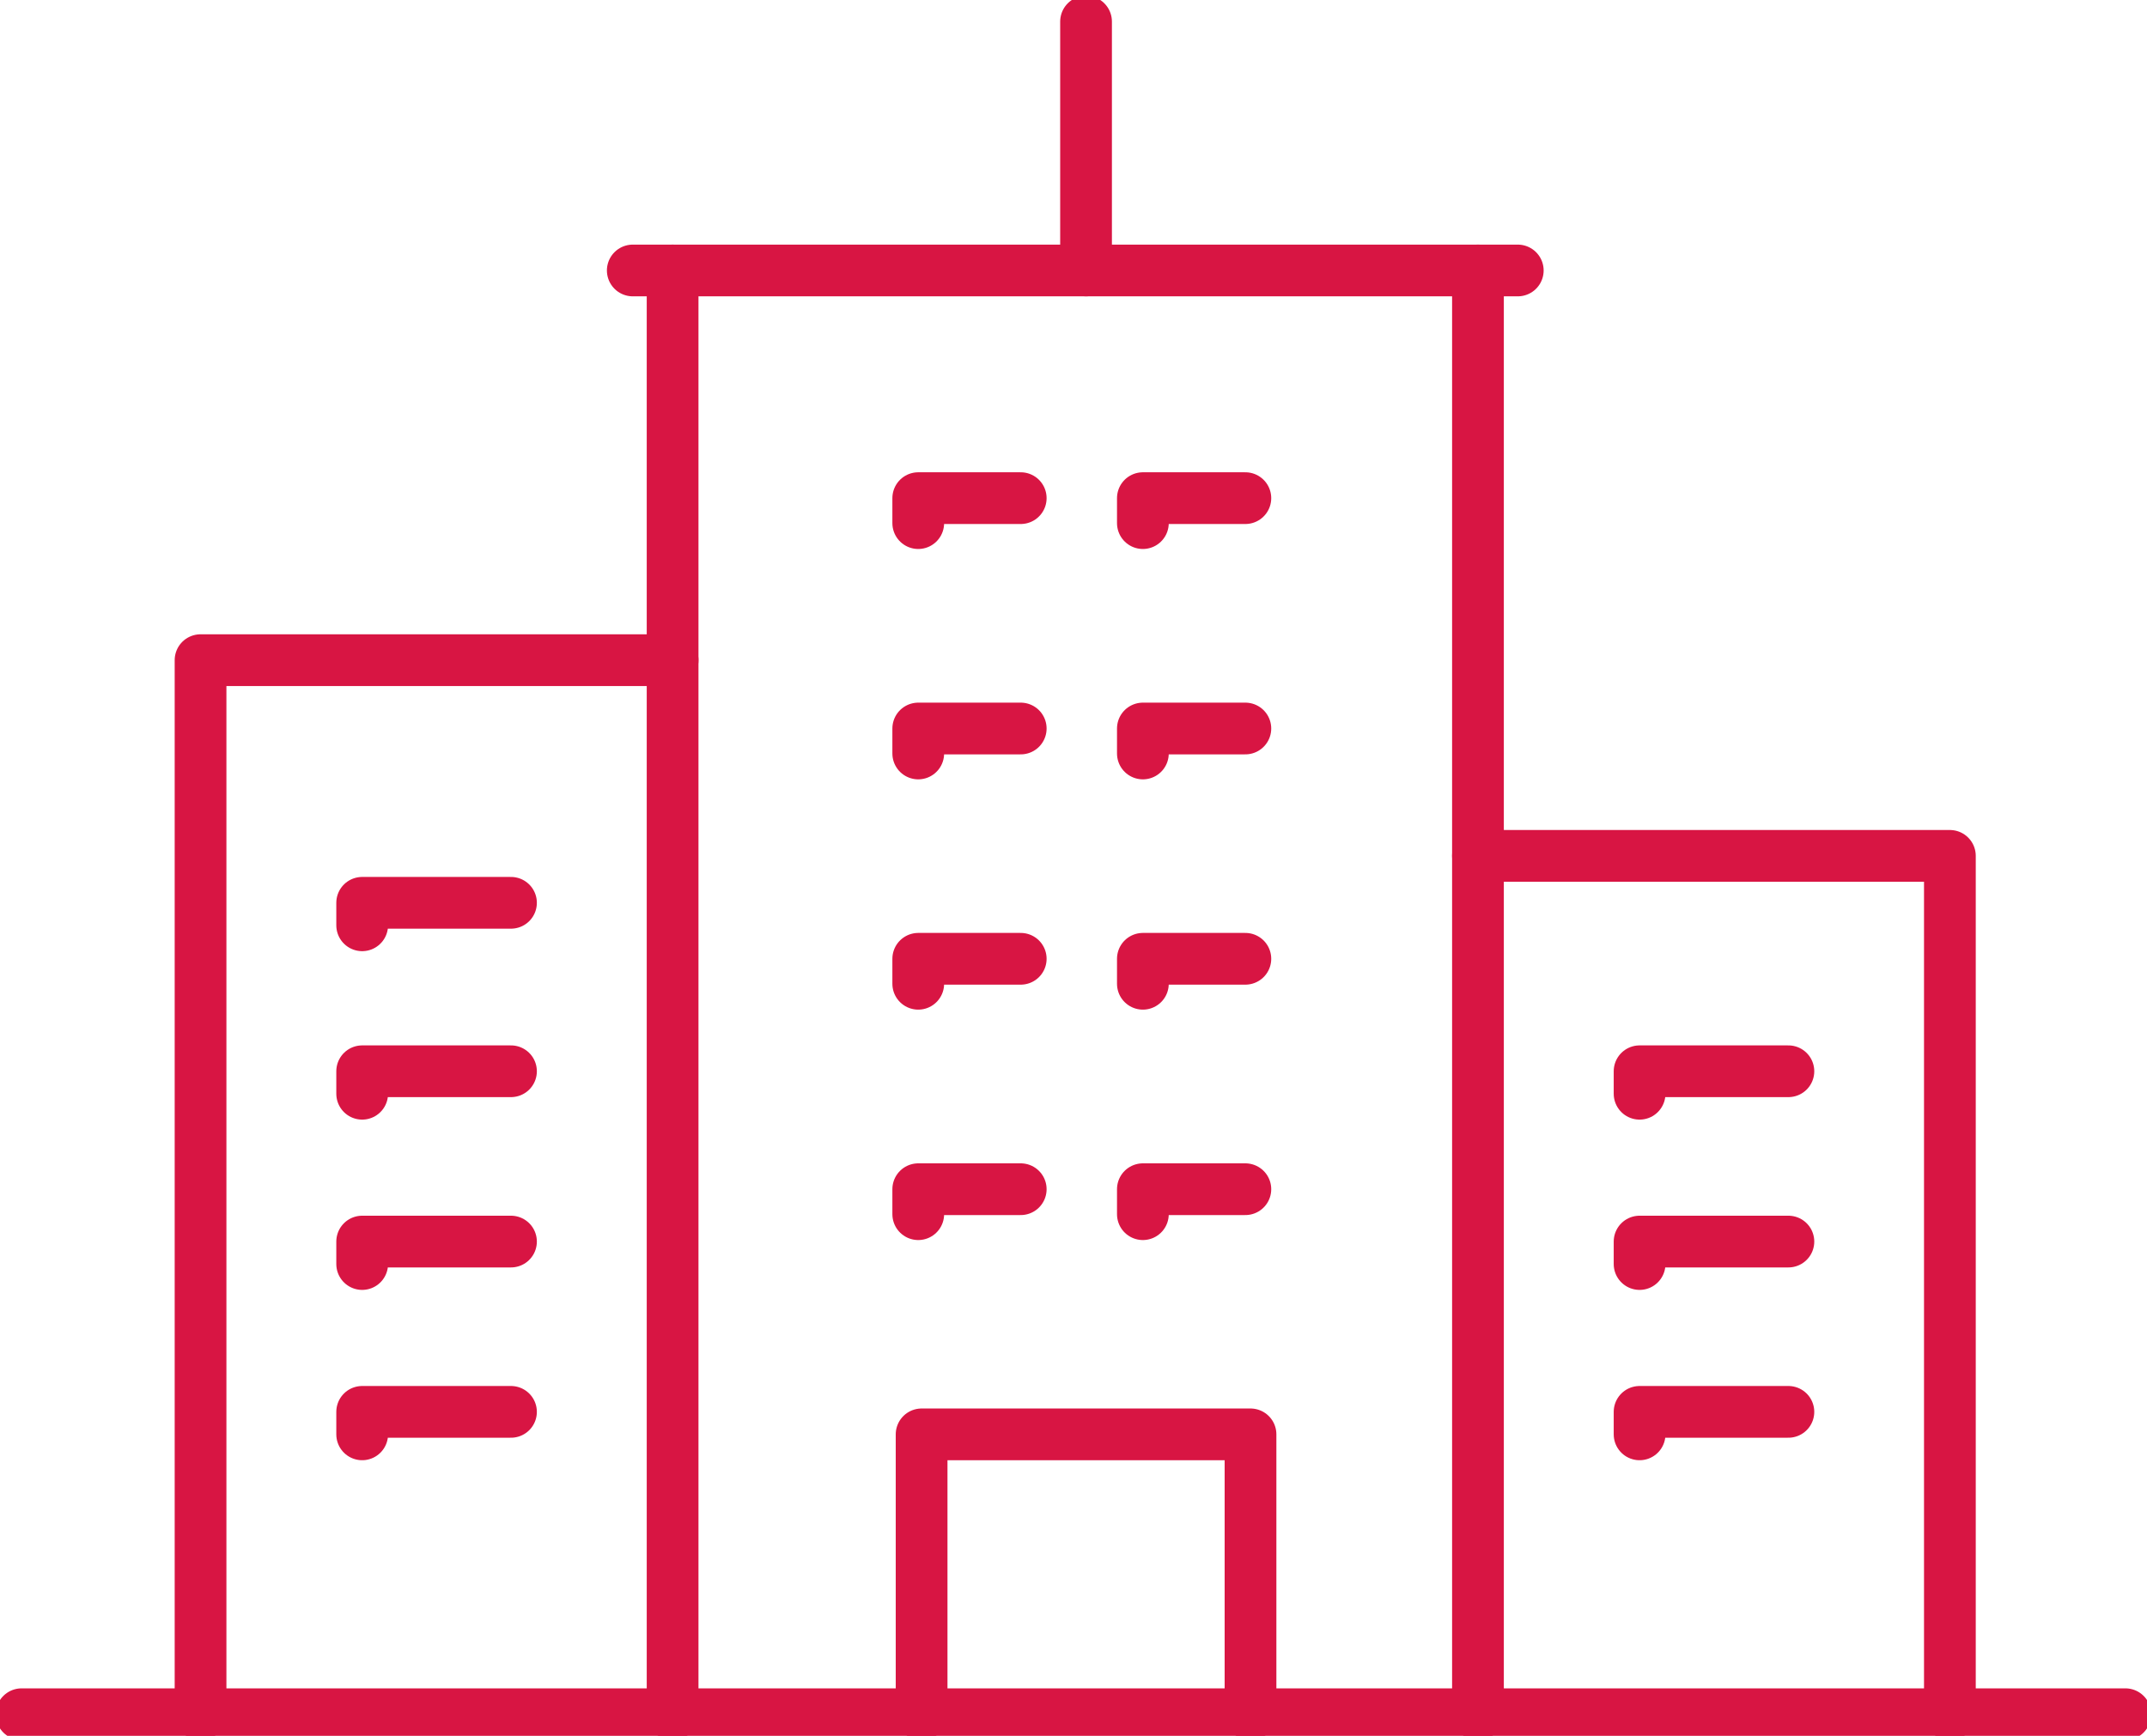
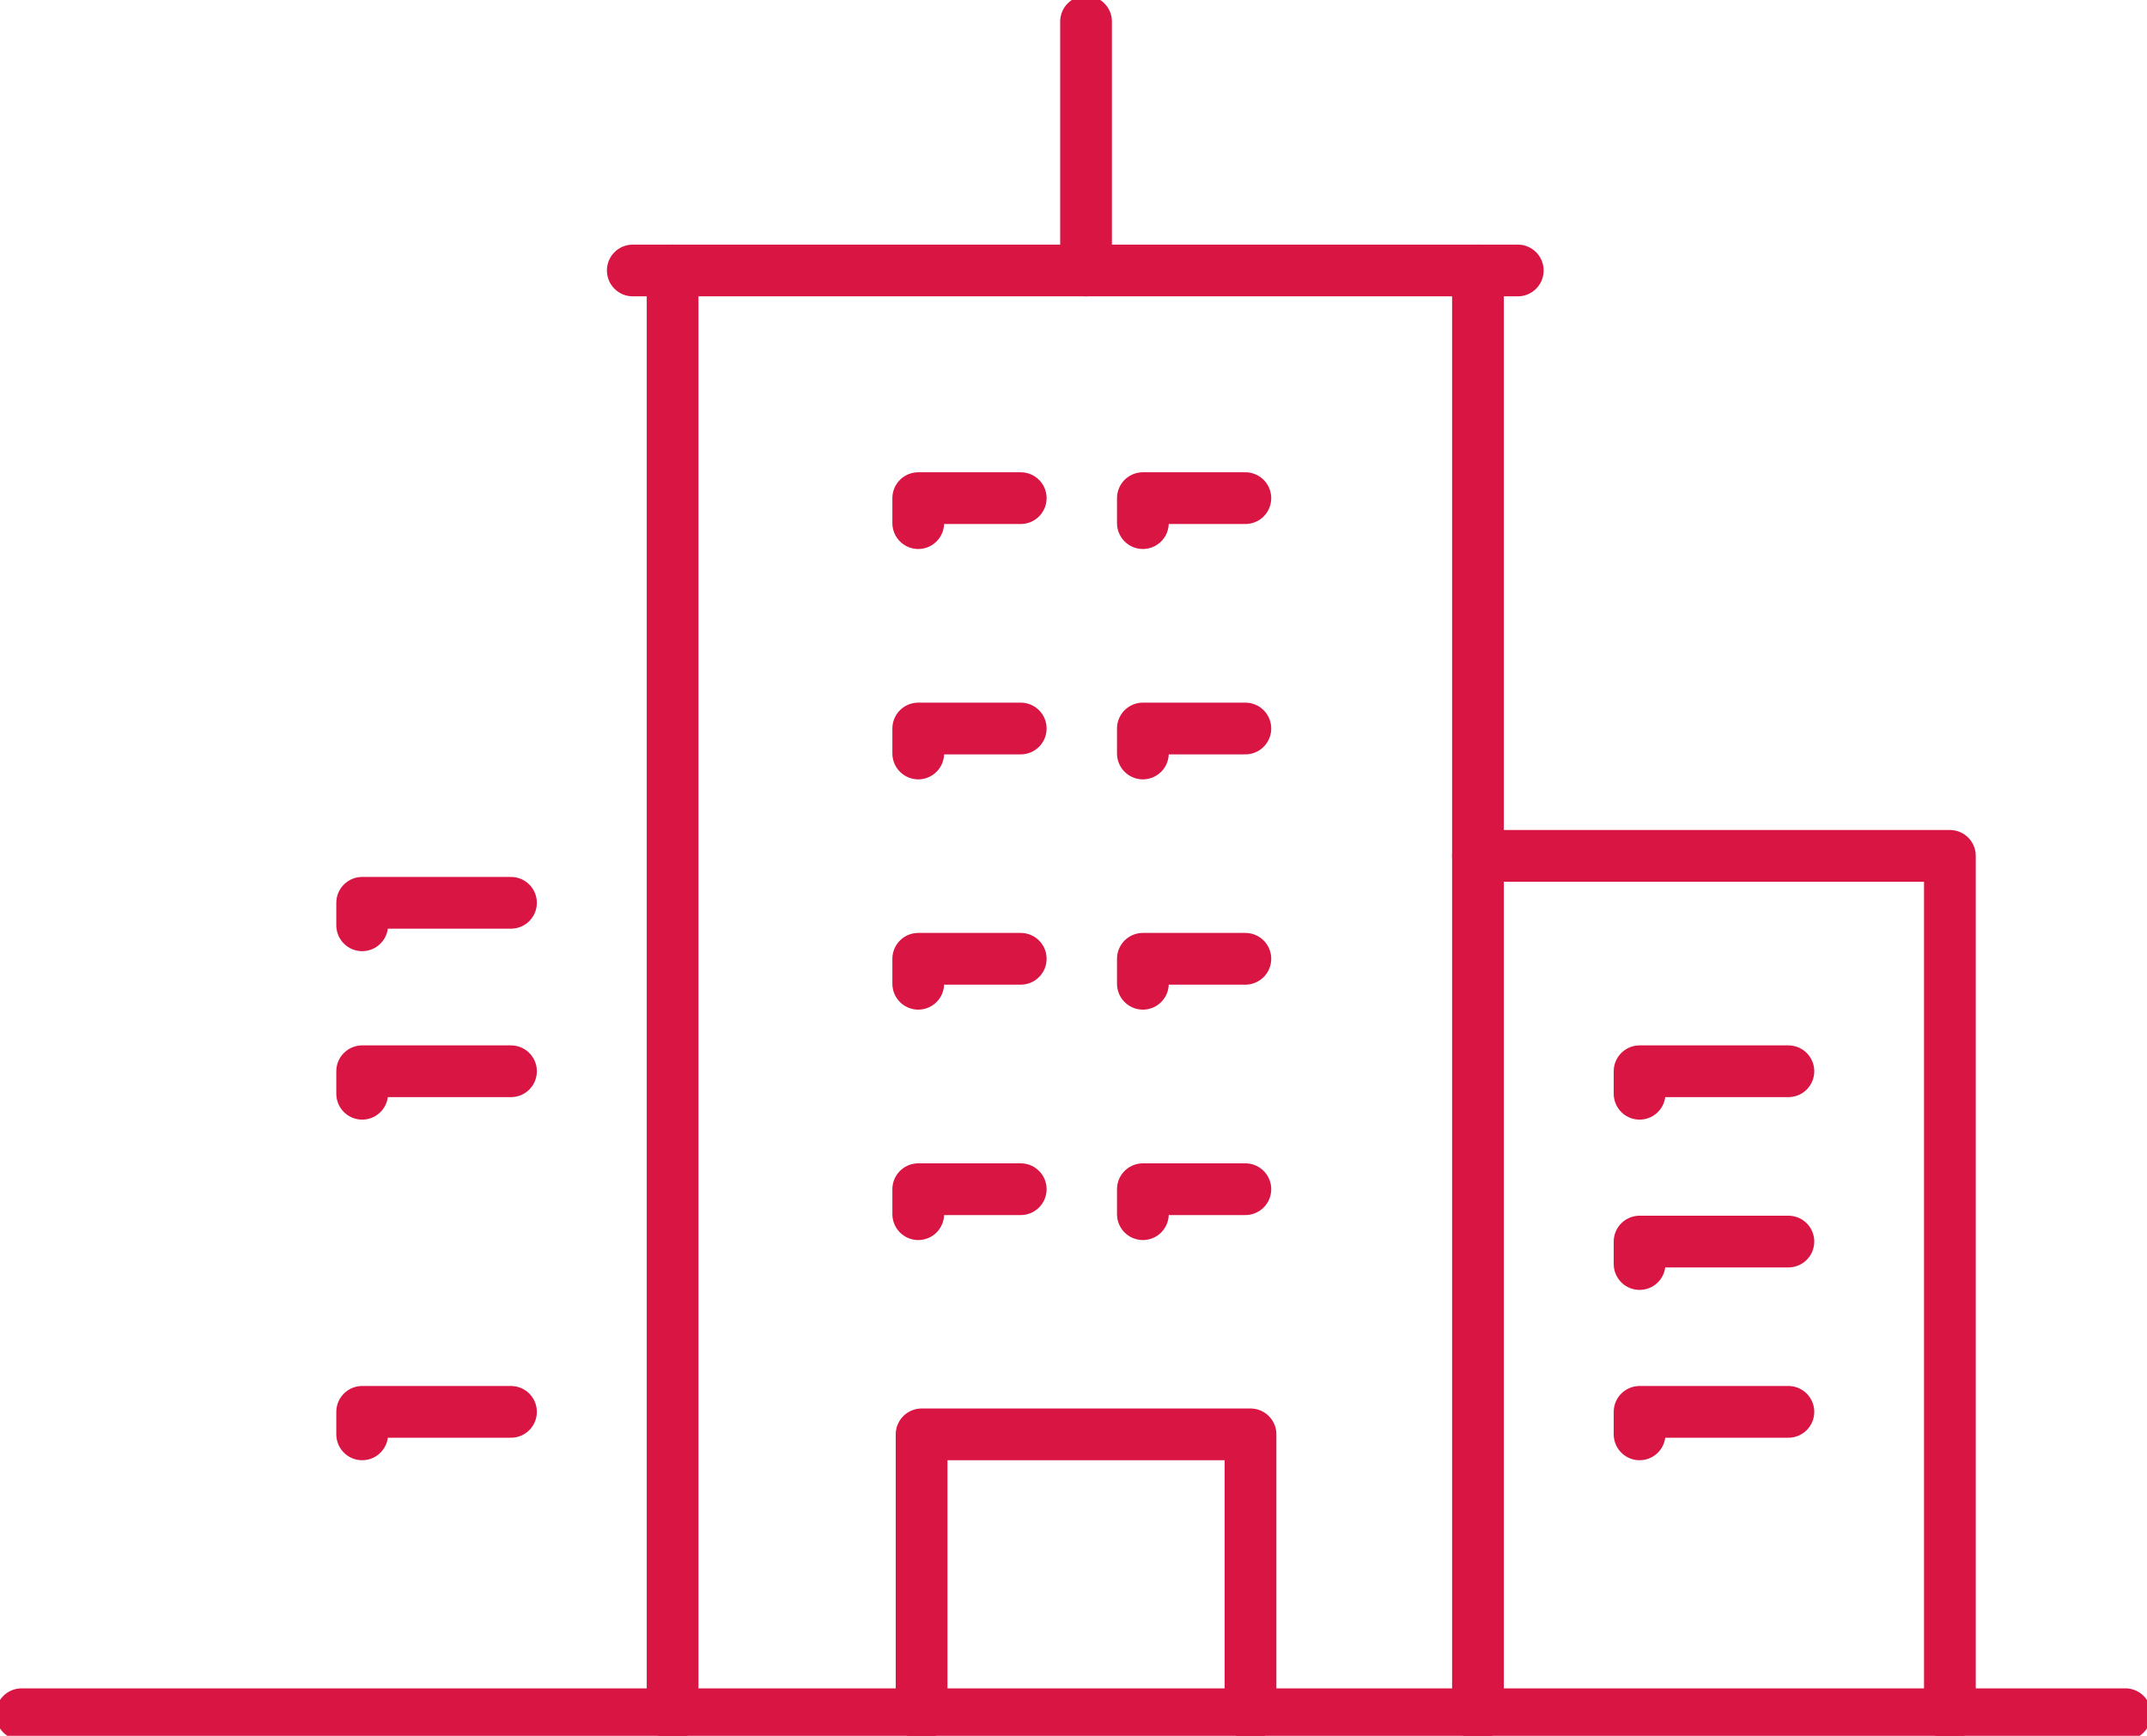
<svg xmlns="http://www.w3.org/2000/svg" id="Groupe_249" data-name="Groupe 249" width="83" height="67.123" viewBox="0 0 83 67.123">
  <defs>
    <clipPath id="clip-path">
      <rect id="Rectangle_91" data-name="Rectangle 91" width="83" height="67.123" fill="none" stroke="#d81543" stroke-width="2" />
    </clipPath>
  </defs>
  <g id="Groupe_113" data-name="Groupe 113">
    <g id="Groupe_112" data-name="Groupe 112" clip-path="url(#clip-path)">
      <line id="Ligne_43" data-name="Ligne 43" y2="55.828" transform="translate(57.136 10.459)" fill="none" stroke="#d81543" stroke-linecap="round" stroke-linejoin="round" stroke-width="2" />
      <line id="Ligne_44" data-name="Ligne 44" y1="55.828" transform="translate(26.002 10.46)" fill="none" stroke="#d81543" stroke-linecap="round" stroke-linejoin="round" stroke-width="2" />
      <path id="Tracé_243" data-name="Tracé 243" d="M205.156,118.839H223.4v33.191" transform="translate(-148.02 -85.743)" fill="none" stroke="#d81543" stroke-linecap="round" stroke-linejoin="round" stroke-width="2" />
      <path id="Tracé_244" data-name="Tracé 244" d="M127.928,209.982V199.16h12.715v10.822" transform="translate(-92.3 -143.694)" fill="none" stroke="#d81543" stroke-linecap="round" stroke-linejoin="round" stroke-width="2" />
    </g>
  </g>
  <path id="Tracé_245" data-name="Tracé 245" d="M227.59,149.614v-.87h5.753" transform="translate(-164.206 -107.319)" fill="none" stroke="#d81543" stroke-linecap="round" stroke-linejoin="round" stroke-width="2" />
  <path id="Tracé_246" data-name="Tracé 246" d="M127.462,70.135v-.966h3.962" transform="translate(-91.964 -49.906)" fill="none" stroke="#d81543" stroke-linecap="round" stroke-linejoin="round" stroke-width="2" />
  <path id="Tracé_247" data-name="Tracé 247" d="M127.462,102.119v-.966h3.962" transform="translate(-91.964 -72.982)" fill="none" stroke="#d81543" stroke-linecap="round" stroke-linejoin="round" stroke-width="2" />
  <path id="Tracé_248" data-name="Tracé 248" d="M127.462,134.1v-.966h3.962" transform="translate(-91.964 -96.058)" fill="none" stroke="#d81543" stroke-linecap="round" stroke-linejoin="round" stroke-width="2" />
  <path id="Tracé_249" data-name="Tracé 249" d="M127.462,166.087v-.966h3.962" transform="translate(-91.964 -119.135)" fill="none" stroke="#d81543" stroke-linecap="round" stroke-linejoin="round" stroke-width="2" />
  <path id="Tracé_250" data-name="Tracé 250" d="M158.643,70.135v-.966h3.962" transform="translate(-114.461 -49.906)" fill="none" stroke="#d81543" stroke-linecap="round" stroke-linejoin="round" stroke-width="2" />
  <path id="Tracé_251" data-name="Tracé 251" d="M158.643,102.119v-.966h3.962" transform="translate(-114.461 -72.982)" fill="none" stroke="#d81543" stroke-linecap="round" stroke-linejoin="round" stroke-width="2" />
  <path id="Tracé_252" data-name="Tracé 252" d="M158.643,134.1v-.966h3.962" transform="translate(-114.461 -96.058)" fill="none" stroke="#d81543" stroke-linecap="round" stroke-linejoin="round" stroke-width="2" />
  <path id="Tracé_253" data-name="Tracé 253" d="M158.643,166.087v-.966h3.962" transform="translate(-114.461 -119.135)" fill="none" stroke="#d81543" stroke-linecap="round" stroke-linejoin="round" stroke-width="2" />
  <path id="Tracé_254" data-name="Tracé 254" d="M227.59,173.261v-.869h5.753" transform="translate(-164.206 -124.381)" fill="none" stroke="#d81543" stroke-linecap="round" stroke-linejoin="round" stroke-width="2" />
  <path id="Tracé_255" data-name="Tracé 255" d="M227.59,196.907v-.87h5.753" transform="translate(-164.206 -141.441)" fill="none" stroke="#d81543" stroke-linecap="round" stroke-linejoin="round" stroke-width="2" />
  <g id="Groupe_115" data-name="Groupe 115">
    <g id="Groupe_114" data-name="Groupe 114" clip-path="url(#clip-path)">
-       <path id="Tracé_256" data-name="Tracé 256" d="M27.84,132.423V91.663H46.089" transform="translate(-20.087 -66.135)" fill="none" stroke="#d81543" stroke-linecap="round" stroke-linejoin="round" stroke-width="2" />
-     </g>
+       </g>
  </g>
  <path id="Tracé_257" data-name="Tracé 257" d="M50.274,149.614v-.87h5.753" transform="translate(-36.273 -107.319)" fill="none" stroke="#d81543" stroke-linecap="round" stroke-linejoin="round" stroke-width="2" />
  <path id="Tracé_258" data-name="Tracé 258" d="M50.274,126.223v-.87h5.753" transform="translate(-36.273 -90.442)" fill="none" stroke="#d81543" stroke-linecap="round" stroke-linejoin="round" stroke-width="2" />
-   <path id="Tracé_259" data-name="Tracé 259" d="M50.274,173.261v-.869h5.753" transform="translate(-36.273 -124.381)" fill="none" stroke="#d81543" stroke-linecap="round" stroke-linejoin="round" stroke-width="2" />
  <path id="Tracé_260" data-name="Tracé 260" d="M50.274,196.907v-.87h5.753" transform="translate(-36.273 -141.441)" fill="none" stroke="#d81543" stroke-linecap="round" stroke-linejoin="round" stroke-width="2" />
  <g id="Groupe_117" data-name="Groupe 117">
    <g id="Groupe_116" data-name="Groupe 116" clip-path="url(#clip-path)">
      <line id="Ligne_45" data-name="Ligne 45" x2="81.329" transform="translate(0.835 66.288)" fill="none" stroke="#d81543" stroke-linecap="round" stroke-linejoin="round" stroke-width="2" />
    </g>
  </g>
  <line id="Ligne_46" data-name="Ligne 46" x2="34.213" transform="translate(24.462 10.459)" fill="none" stroke="#d81543" stroke-linecap="round" stroke-linejoin="round" stroke-width="2" />
  <g id="Groupe_119" data-name="Groupe 119">
    <g id="Groupe_118" data-name="Groupe 118" clip-path="url(#clip-path)">
      <line id="Ligne_47" data-name="Ligne 47" y2="9.624" transform="translate(41.985 0.835)" fill="none" stroke="#d81543" stroke-linecap="round" stroke-linejoin="round" stroke-width="2" />
    </g>
  </g>
</svg>